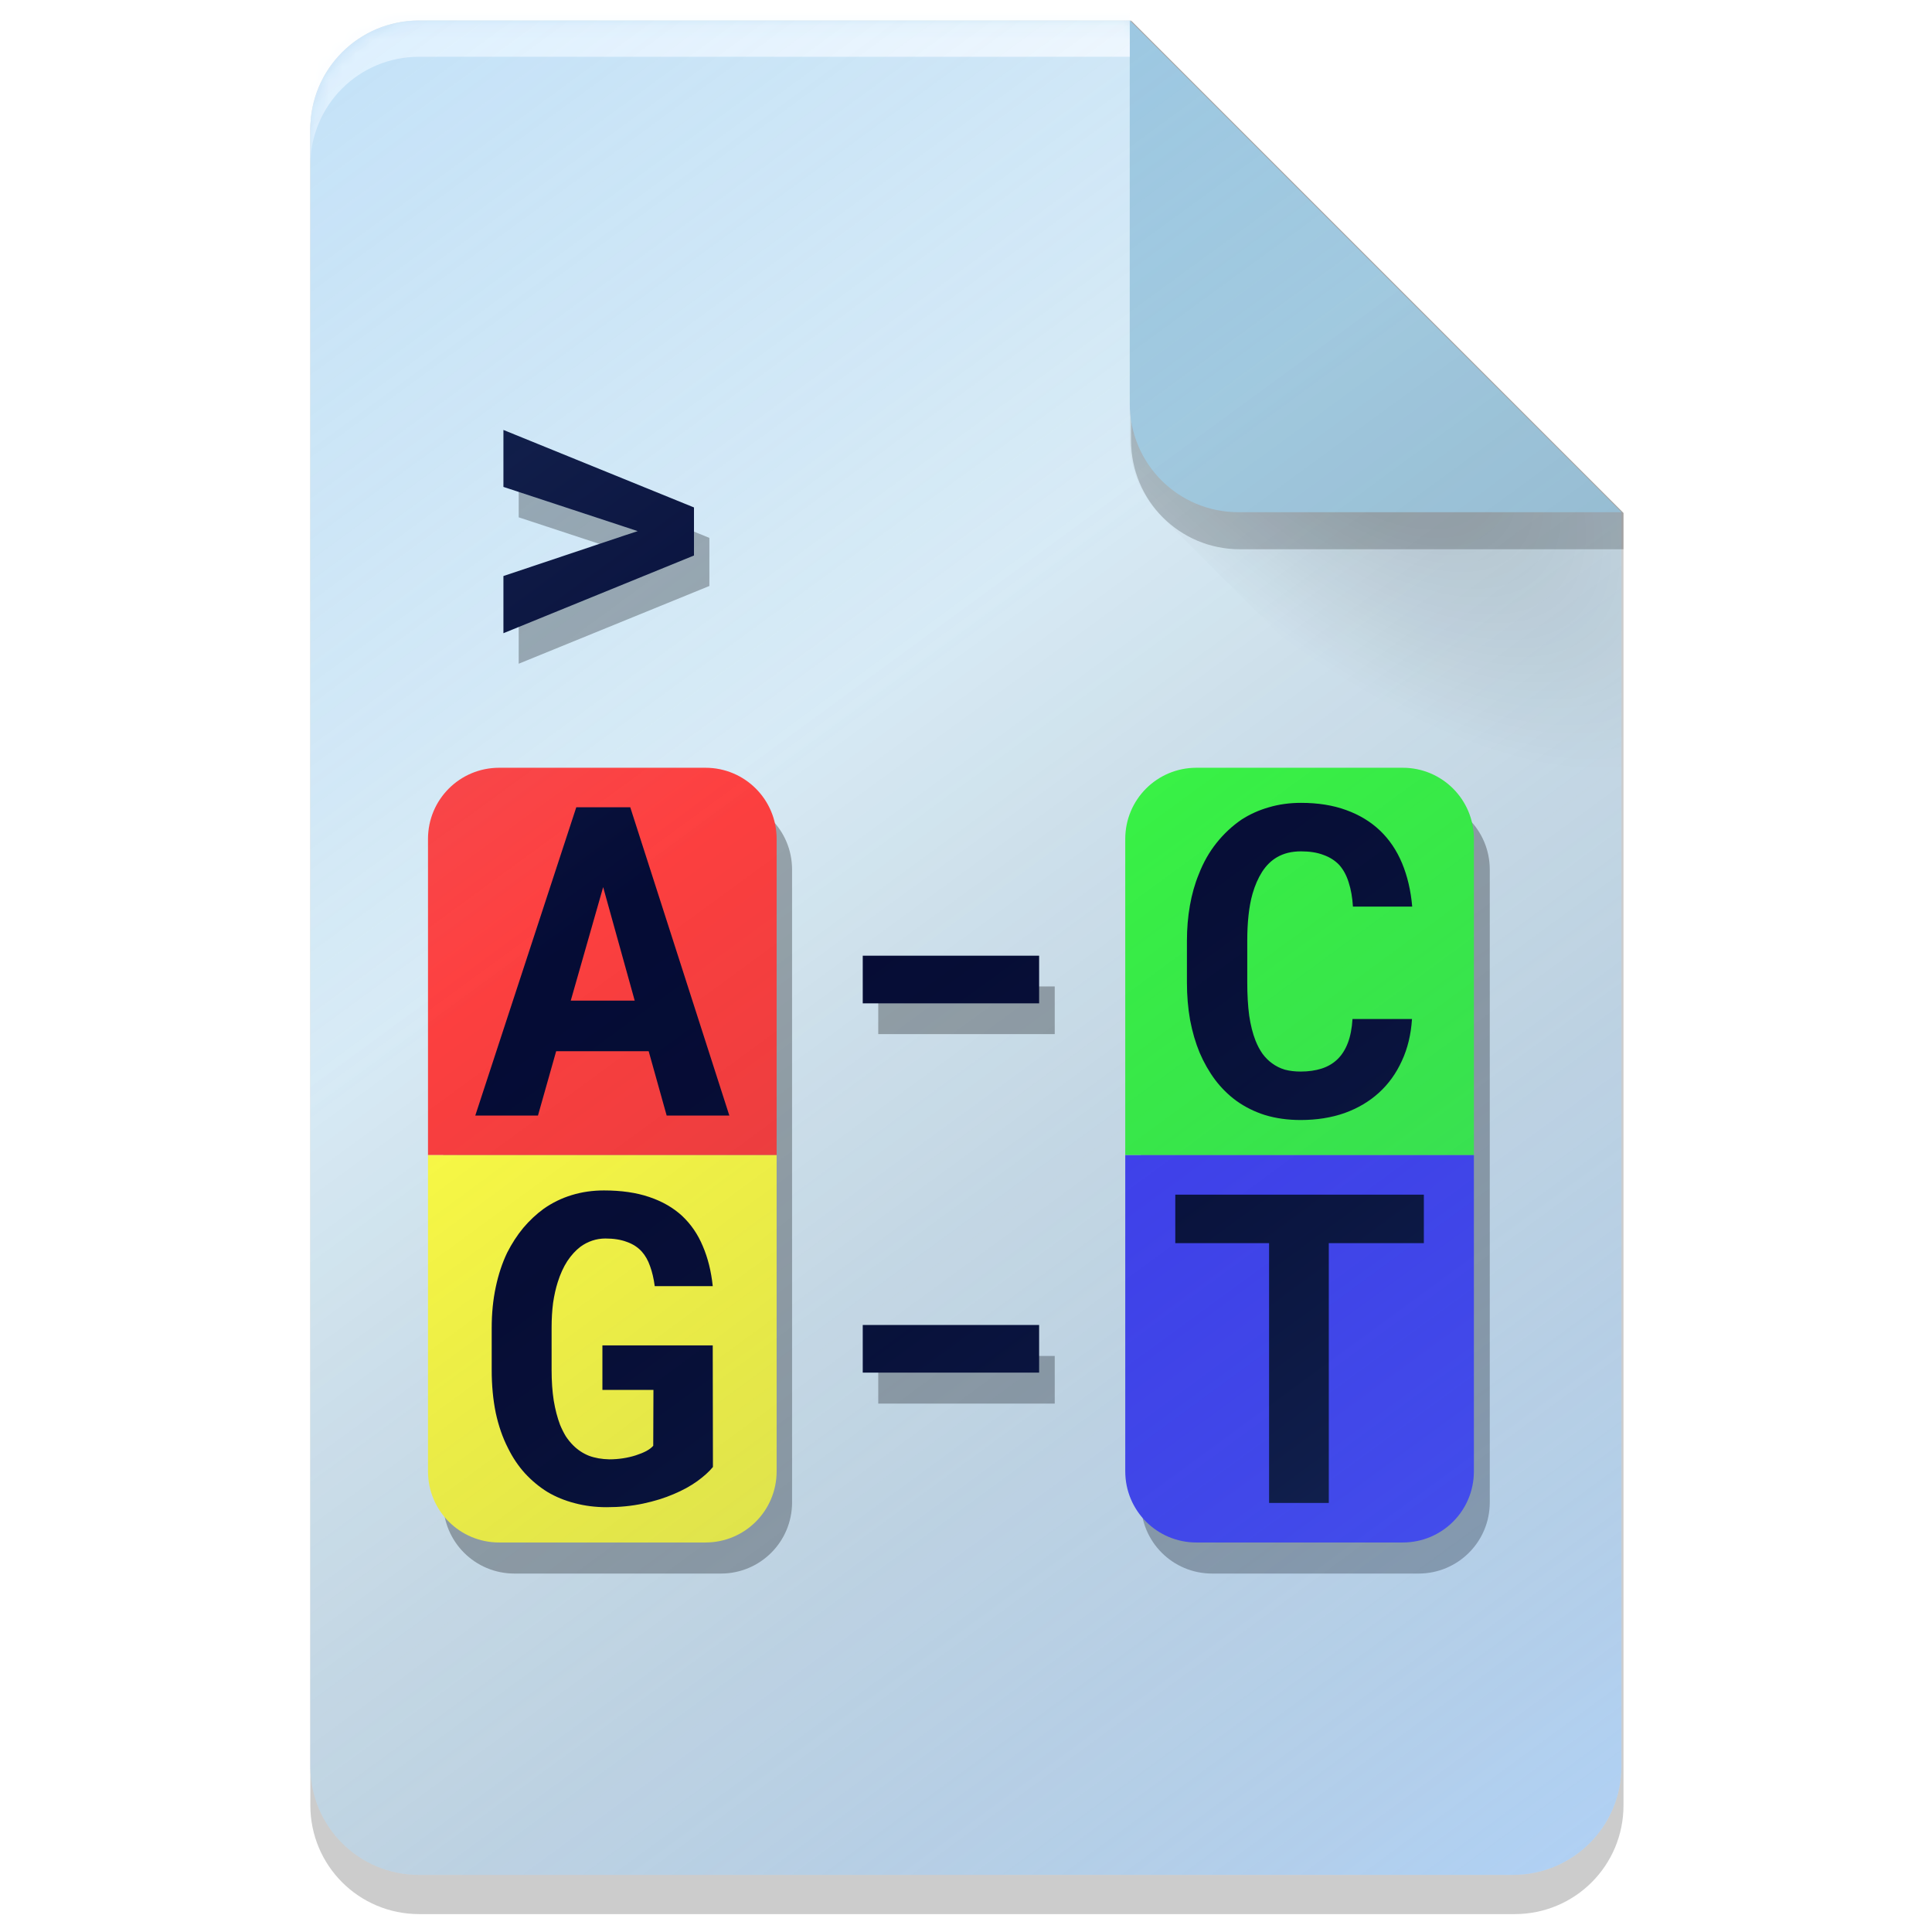
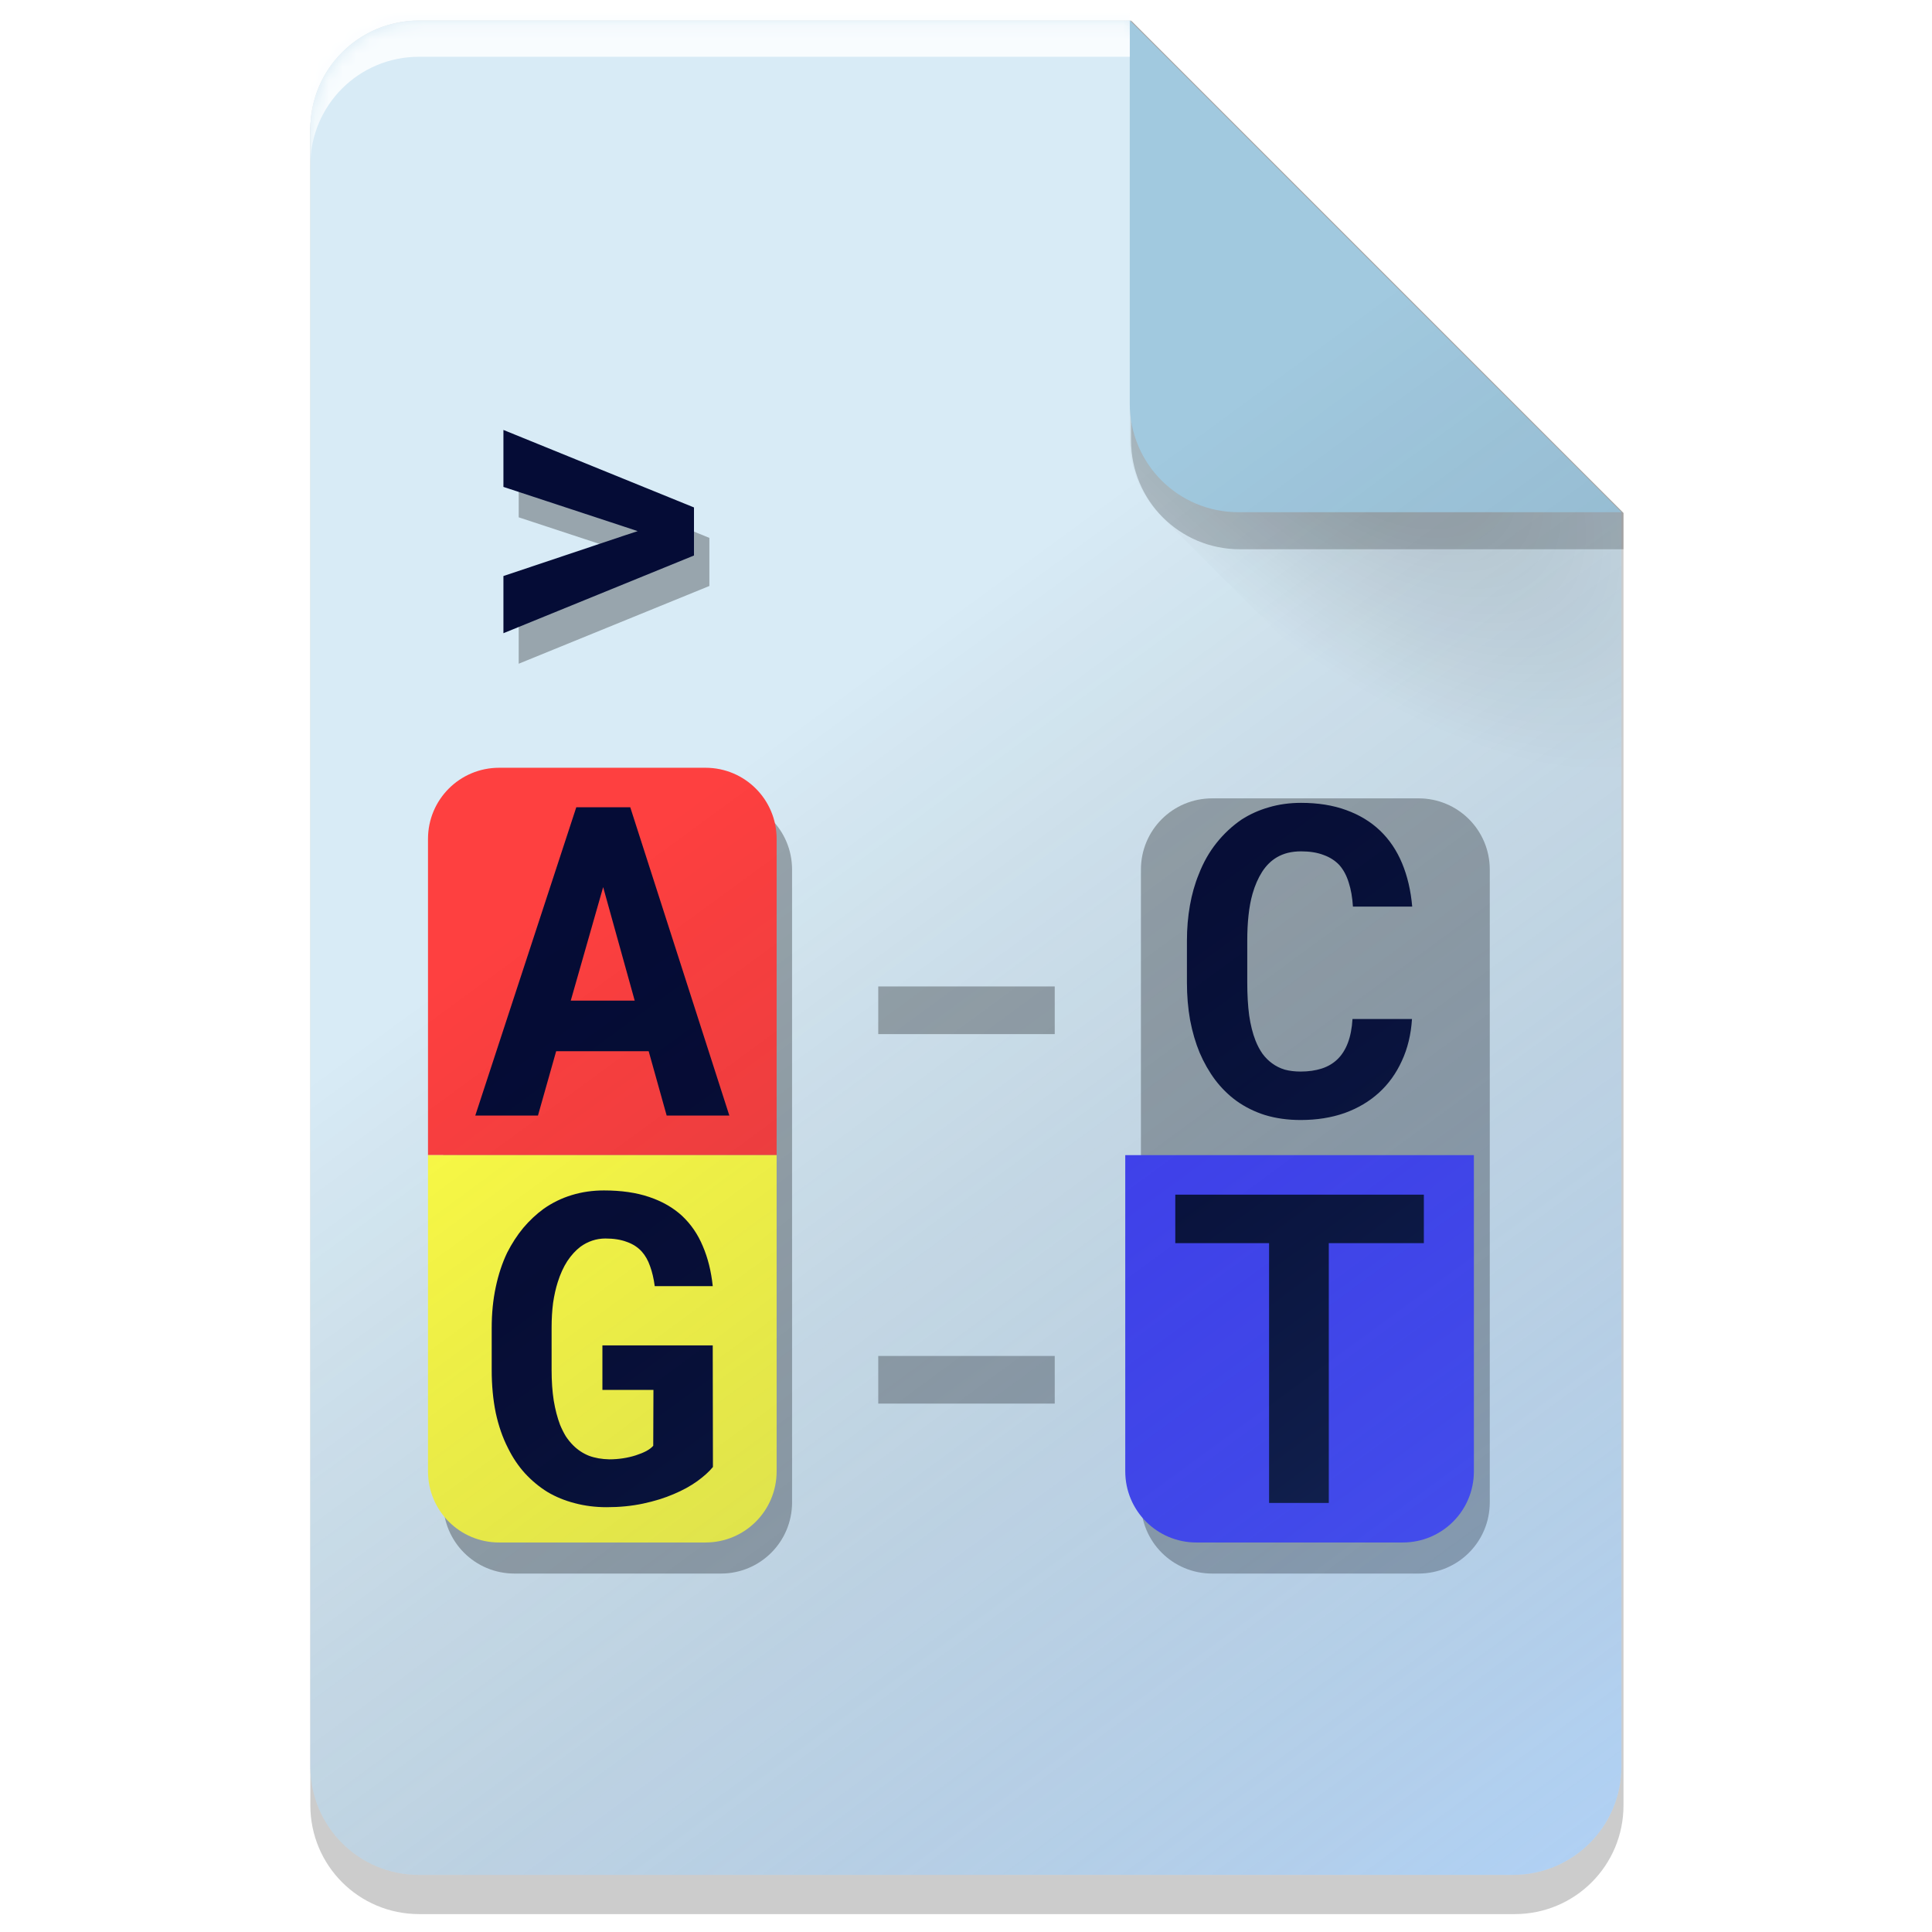
<svg xmlns="http://www.w3.org/2000/svg" xmlns:ns1="http://www.inkscape.org/namespaces/inkscape" xmlns:ns2="http://sodipodi.sourceforge.net/DTD/sodipodi-0.dtd" xmlns:xlink="http://www.w3.org/1999/xlink" width="141.421mm" height="141.421mm" viewBox="0 0 141.421 141.421" version="1.1" id="svg8" ns1:version="1.0 (4035a4fb49, 2020-05-01)" ns2:docname="AlignmentViewer.svg" ns1:export-filename="C:\Users\Giorgio\Documents\ChromeExtensions\FastaAssociation\icon.png" ns1:export-xdpi="22.989513" ns1:export-ydpi="22.989513">
  <defs id="defs2">
    <linearGradient ns1:collect="always" id="linearGradient1334">
      <stop style="stop-color:#5594ed;stop-opacity:0.305" offset="0" id="stop1330" />
      <stop style="stop-color:#000000;stop-opacity:0" offset="1" id="stop1332" />
    </linearGradient>
    <filter ns1:collect="always" style="color-interpolation-filters:sRGB" id="filter1251" x="-0.015" width="1.029" y="-0.01" height="1.02">
      <feGaussianBlur ns1:collect="always" stdDeviation="2.21" id="feGaussianBlur1253" />
    </filter>
    <mask id="mask1132-3" maskUnits="userSpaceOnUse">
-       <path ns2:nodetypes="ccccccsscccssssssccc" id="path1134-9" d="m 73.27,119.622 v 2.646 2.646 c -16.183,-3.677 -32.483,-5.496 -45.583,-14.928 -1.306,-0.911 -0.251,-6.101 -0.251,-6.101 0,0 0.866,-1.853 1.904,-3.915 C 36.979,86.786 47.593,75.736 57.59,67.617 70.337,57.263 85.49,52.062 95.561,52.062 c 0.072,0 0.146,0.003 0.218,0.004 V 35.917 L 59.862,0 H 7.938 C 3.54,0 0,3.54 0,7.938 v 119.592 c 0,4.397 3.54,7.938 7.938,7.938 h 79.904 c 4.397,0 7.938,-3.54 7.938,-7.938 v -1.255 c -0.073,5.3e-4 -0.145,0.001 -0.218,0.001 -7.922,2.3e-4 -15.181,-2.922 -20.813,-7.777" style="fill:#ffffff;fill-opacity:1;stroke:none;stroke-width:0.1;stroke-linecap:round;stroke-miterlimit:4;stroke-dasharray:none;stroke-opacity:1" />
-     </mask>
+       </mask>
    <mask id="mask1136-2" maskUnits="userSpaceOnUse">
      <path style="fill:#ffffff;fill-opacity:1;stroke:none;stroke-width:0.1;stroke-linecap:round;stroke-miterlimit:4;stroke-dasharray:none;stroke-opacity:1" d="m 73.27,119.622 v 2.646 2.646 c -16.183,-3.677 -32.483,-5.496 -45.583,-14.928 -1.306,-0.911 -0.251,-6.101 -0.251,-6.101 0,0 0.866,-1.853 1.904,-3.915 C 36.979,86.786 47.593,75.736 57.59,67.617 70.337,57.263 85.49,52.062 95.561,52.062 c 0.072,0 0.146,0.003 0.218,0.004 V 35.917 L 59.862,0 H 7.938 C 3.54,0 0,3.54 0,7.938 v 119.592 c 0,4.397 3.54,7.938 7.938,7.938 h 79.904 c 4.397,0 7.938,-3.54 7.938,-7.938 v -1.255 c -0.073,5.3e-4 -0.145,0.001 -0.218,0.001 -7.922,2.3e-4 -15.181,-2.922 -20.813,-7.777" id="path1138-7" ns2:nodetypes="ccccccsscccssssssccc" />
    </mask>
    <radialGradient r="17.959" fy="27.698" fx="72.267" cy="27.698" cx="72.267" gradientTransform="matrix(1.621,1.621,-0.697,0.697,-25.482,-113.249)" gradientUnits="userSpaceOnUse" id="radialGradient907-8" xlink:href="#linearGradient897" ns1:collect="always" />
    <linearGradient id="linearGradient897" ns1:collect="always">
      <stop id="stop893" offset="0" style="stop-color:#000000;stop-opacity:0.2" />
      <stop id="stop895" offset="1" style="stop-color:#000000;stop-opacity:0" />
    </linearGradient>
    <clipPath clipPathUnits="userSpaceOnUse" id="clipPath1273">
      <path ns2:nodetypes="csssssscc" d="m 362,135.75 v 346.25 c 0,16.62 -13.38,30 -30,30 H 30 C 13.38,512 -5.9127449e-7,498.62 -5.9127449e-7,482 V 30 C -5.9127449e-7,13.38 13.38,1.7730124e-5 30,1.7730124e-5 h 196.25 z" style="fill:#ffffff;fill-opacity:1;stroke:none;stroke-width:0.964;stroke-linecap:round;stroke-opacity:1" id="path1275" />
    </clipPath>
    <filter ns1:collect="always" style="color-interpolation-filters:sRGB" id="filter1263" x="-0.05" width="1.1" y="-0.046" height="1.093">
      <feGaussianBlur ns1:collect="always" stdDeviation="2.815" id="feGaussianBlur1265" />
    </filter>
    <mask maskUnits="userSpaceOnUse" id="mask1303">
      <path ns2:nodetypes="csssssscc" d="m 95.779,35.917 v 91.612 c 0,4.397 -3.54,7.938 -7.938,7.938 H 7.937 c -4.397,0 -7.937,-3.54 -7.937,-7.938 V 7.938 C -1.5644137e-7,3.54 3.54,4.6910952e-6 7.937,4.6910952e-6 H 59.862 Z" style="fill:#ffffff;fill-opacity:1;stroke:none;stroke-width:0.964;stroke-linecap:round;stroke-opacity:1" id="path1305" />
    </mask>
    <filter ns1:collect="always" style="color-interpolation-filters:sRGB" id="filter1297" x="-0.031" width="1.061" y="-0.113" height="1.225">
      <feGaussianBlur ns1:collect="always" stdDeviation="0.761" id="feGaussianBlur1299" />
    </filter>
    <linearGradient y2="52.803" x2="33.224" y1="133.879" x1="92.604" gradientUnits="userSpaceOnUse" id="linearGradient976" xlink:href="#linearGradient1334" ns1:collect="always" />
    <linearGradient y2="52.047" x2="39.461" y1="1.965" x1="2.835" gradientUnits="userSpaceOnUse" id="linearGradient878" xlink:href="#linearGradient884" ns1:collect="always" />
    <linearGradient ns1:collect="always" id="linearGradient884">
      <stop style="stop-color:#79bffe;stop-opacity:0.2" offset="0" id="stop880" />
      <stop style="stop-color:#77bcf9;stop-opacity:0" offset="1" id="stop882" />
    </linearGradient>
    <clipPath id="clipPath982" clipPathUnits="userSpaceOnUse">
      <path ns2:nodetypes="csssssscc" d="m 95.792,32.679 v 97.048 c 0,4.658 -3.75,8.409 -8.409,8.409 H 2.738 c -4.658,0 -8.409,-3.75 -8.409,-8.409 V 3.039 c 0,-4.658 3.75,-8.409 8.409,-8.409 h 55.006 z" style="fill:#ffffff;fill-opacity:1;stroke:none;stroke-width:1.022;stroke-linecap:round;stroke-opacity:1" id="path984" />
    </clipPath>
    <linearGradient gradientUnits="userSpaceOnUse" y2="69.599" x2="87.129" y1="130.932" x1="104.803" id="linearGradient1084" xlink:href="#linearGradient1082" ns1:collect="always" />
    <linearGradient id="linearGradient1082" ns1:collect="always">
      <stop id="stop1078" offset="0" style="stop-color:#78bdfb;stop-opacity:0.5" />
      <stop id="stop1080" offset="1" style="stop-color:#7ac0ff;stop-opacity:0" />
    </linearGradient>
    <filter height="1.093" y="-0.047" width="1.099" x="-0.05" id="filter1135" style="color-interpolation-filters:sRGB" ns1:collect="always">
      <feGaussianBlur id="feGaussianBlur1137" stdDeviation="1.672" ns1:collect="always" />
    </filter>
    <filter height="1.093" y="-0.047" width="1.099" x="-0.05" id="filter1135-2" style="color-interpolation-filters:sRGB" ns1:collect="always">
      <feGaussianBlur id="feGaussianBlur1137-0" stdDeviation="1.672" ns1:collect="always" />
    </filter>
  </defs>
  <ns2:namedview id="base" pagecolor="#ffffff" bordercolor="#666666" borderopacity="1.0" ns1:pageopacity="0.0" ns1:pageshadow="2" ns1:zoom="0.91943208" ns1:cx="151.6117" ns1:cy="159.66483" ns1:document-units="mm" ns1:current-layer="layer1" showgrid="false" ns1:window-width="2560" ns1:window-height="1377" ns1:window-x="-8" ns1:window-y="-8" ns1:window-maximized="1" fit-margin-top="0" fit-margin-left="20.711" fit-margin-right="20.711" fit-margin-bottom="0" ns1:document-rotation="0" />
  <g ns1:label="Livello 1" ns1:groupmode="layer" id="layer1" transform="translate(20.711,-155.579)">
    <g transform="matrix(1.002,0,0,1.002,2.006,157.083)" id="g1165-9">
      <path id="path860-2" style="fill:#000000;fill-opacity:0.2;stroke:none;stroke-width:3.645;stroke-linecap:round;stroke-opacity:1;filter:url(#filter1251)" d="M 30,0 C 13.38,0 0,13.38 0,30 v 452 10 c 0,16.62 13.38,30 30,30 h 302 c 16.62,0 30,-13.38 30,-30 V 482 135.75 L 226.25,0 Z" transform="scale(0.265)" />
      <path id="rect837-3" style="fill:#d8ebf6;fill-opacity:1;stroke:none;stroke-width:0.964;stroke-linecap:round;stroke-opacity:1" d="m 95.779,35.917 v 91.612 c 0,4.397 -3.54,7.938 -7.938,7.938 H 7.938 C 3.54,135.467 0,131.927 0,127.529 V 7.938 C 0,3.54 3.54,4.6173732e-6 7.938,4.6173732e-6 h 51.924 z" ns2:nodetypes="csssssscc" />
      <g transform="matrix(1.04,0,0,1.04,10.39,-163.957)" id="g1160">
        <g transform="matrix(0.907,0,0,0.907,-9.285,20.51)" id="g1125" style="opacity:0.3;filter:url(#filter1135-2)">
          <path id="path1089" style="fill:#000000;fill-opacity:1;stroke-width:3.78;stroke-linecap:round;stroke-linejoin:round;stroke-dashoffset:12.699" d="m 91.758,116.291 v 15.115 l 32.254,10.621 3.371,1.123 -3.428,1.123 -32.197,10.789 v 15.172 l 50.572,-20.621 v -12.756 z m -1.123,89.65 c -10.469,0 -18.896,8.427 -18.896,18.896 -2.43e-4,26.493 0,83.906 0,83.906 0,0 -2.43e-4,57.414 0,83.906 1e-4,10.469 8.429,18.898 18.898,18.898 h 54.729 c 10.469,0 18.897,-8.429 18.896,-18.898 -7e-5,-27.969 0,-83.906 0,-83.906 h -0.002 c 0,0 0.002,-55.938 0.002,-83.906 1.9e-4,-10.469 -8.429,-18.896 -18.898,-18.896 z m 185.049,0 c -10.469,0 -18.898,8.427 -18.898,18.896 -2.5e-4,26.493 0,83.906 0,83.906 0,0 -2.5e-4,57.414 0,83.906 10e-5,10.469 8.429,18.898 18.898,18.898 h 54.729 c 10.469,0 18.897,-8.429 18.896,-18.898 -7e-5,-27.969 0,-83.906 0,-83.906 0,0 -7e-5,-55.938 0,-83.906 2e-4,-10.469 -8.427,-18.896 -18.896,-18.896 z m -88.564,49.885 v 12.643 h 46.809 v -12.643 z m 0,97.998 v 12.645 h 46.809 v -12.645 z" transform="matrix(0.292,0,0,0.292,-11.434,151.306)" />
        </g>
        <g id="g891-7" transform="matrix(0.907,0,0,0.907,-10.343,18.394)">
          <path id="rect1033" style="fill:#fe4040;fill-opacity:1;stroke-width:1.103;stroke-linecap:round;stroke-linejoin:round;stroke-dashoffset:12.699" d="m 15.015,211.404 h 15.971 c 3.055,0 5.515,2.46 5.515,5.515 -2.1e-5,8.162 -3.5e-4,24.485 -3.5e-4,24.485 H 9.5 c 0,0 1.034e-4,-16.754 1.745e-4,-24.485 2.81e-5,-3.055 2.46,-5.515 5.515,-5.515 z" ns2:nodetypes="ssccccs" />
          <path ns2:nodetypes="ssccccs" d="m 15.015,271.404 h 15.971 c 3.055,0 5.515,-2.46 5.515,-5.515 -2.1e-5,-8.162 -3.5e-4,-24.485 -3.5e-4,-24.485 H 9.5 c 0,0 1.03e-4,16.754 1.74e-4,24.485 2.9e-5,3.055 2.46,5.515 5.515,5.515 z" style="fill:#fefe47;fill-opacity:1;stroke-width:1.103;stroke-linecap:round;stroke-linejoin:round;stroke-dashoffset:12.699" id="path1045" />
-           <path ns2:nodetypes="ssccccs" d="m 69.015,211.404 h 15.971 c 3.055,0 5.515,2.46 5.515,5.515 -2.1e-5,8.162 -3.5e-4,24.485 -3.5e-4,24.485 H 63.5 c 0,0 1.04e-4,-16.754 1.75e-4,-24.485 2.8e-5,-3.055 2.46,-5.515 5.515,-5.515 z" style="fill:#3bfe47;fill-opacity:1;stroke-width:1.103;stroke-linecap:round;stroke-linejoin:round;stroke-dashoffset:12.699" id="path1047" />
          <path id="path1049" style="fill:#4342fd;fill-opacity:1;stroke-width:1.103;stroke-linecap:round;stroke-linejoin:round;stroke-dashoffset:12.699" d="m 69.015,271.404 h 15.971 c 3.055,0 5.515,-2.46 5.515,-5.515 C 90.5,257.727 90.5,241.404 90.5,241.404 H 63.5 c 0,0 1.03e-4,16.754 1.74e-4,24.485 2.9e-5,3.055 2.46,5.515 5.515,5.515 z" ns2:nodetypes="ssccccs" />
          <g aria-label="-" id="text831-2" style="font-style:normal;font-weight:normal;font-size:33.583px;line-height:1.25;font-family:sans-serif;letter-spacing:0px;word-spacing:0px;fill:#000000;fill-opacity:1;stroke:none;stroke-width:0.84">
-             <path d="m 56.83,229.65 v -3.689 H 43.17 v 3.689 z" style="font-style:normal;font-variant:normal;font-weight:bold;font-stretch:normal;font-family:'Roboto Mono';-inkscape-font-specification:'Roboto Mono';fill:#050c36;fill-opacity:1;stroke-width:0.84" id="path893-3" />
-           </g>
+             </g>
          <g aria-label="-" id="text835-6" style="font-style:normal;font-weight:normal;font-size:33.583px;line-height:1.25;font-family:sans-serif;letter-spacing:0px;word-spacing:0px;fill:#000000;fill-opacity:1;stroke:none;stroke-width:0.84">
-             <path d="m 56.83,258.248 v -3.689 H 43.17 v 3.689 z" style="font-style:normal;font-variant:normal;font-weight:bold;font-stretch:normal;font-family:'Roboto Mono';-inkscape-font-specification:'Roboto Mono';fill:#050c36;fill-opacity:1;stroke-width:0.84" id="path896-8" />
-           </g>
+             </g>
          <g aria-label="A" id="text822-0" style="font-style:normal;font-weight:normal;font-size:33.583px;line-height:1.25;font-family:sans-serif;letter-spacing:0px;word-spacing:0px;fill:#000000;fill-opacity:1;stroke:none;stroke-width:0.84">
            <path d="m 26.591,233.356 1.394,4.985 h 4.854 l -7.674,-23.875 h -4.181 l -7.822,23.875 h 4.854 l 1.41,-4.985 z m -6.034,-3.919 2.509,-8.789 2.443,8.789 z" style="font-style:normal;font-variant:normal;font-weight:bold;font-stretch:normal;font-family:'Roboto Mono';-inkscape-font-specification:'Roboto Mono';fill:#050c36;fill-opacity:1;stroke-width:0.84" id="path899-7" />
          </g>
          <g aria-label="G" id="text839-9" style="font-style:normal;font-weight:normal;font-size:33.583px;line-height:1.25;font-family:sans-serif;letter-spacing:0px;word-spacing:0px;fill:#000000;fill-opacity:1;stroke:none;stroke-width:0.84">
            <path d="m 31.568,265.553 -0.016,-9.412 H 23.008 v 3.444 h 3.952 l -0.016,4.329 q -0.18,0.213 -0.541,0.41 -0.344,0.18 -0.803,0.328 -0.459,0.148 -0.984,0.23 -0.525,0.082 -1.066,0.082 -0.885,-0.016 -1.591,-0.279 -0.689,-0.279 -1.213,-0.803 -0.312,-0.312 -0.574,-0.705 -0.246,-0.41 -0.443,-0.885 -0.312,-0.82 -0.492,-1.886 -0.164,-1.066 -0.164,-2.361 v -3.28 q 0,-1.033 0.115,-1.919 0.131,-0.885 0.361,-1.607 0.295,-0.935 0.738,-1.623 0.459,-0.689 1.017,-1.115 0.426,-0.312 0.918,-0.476 0.492,-0.164 1.017,-0.164 0.967,0 1.656,0.262 0.705,0.246 1.164,0.754 0.41,0.459 0.64,1.131 0.246,0.672 0.361,1.541 h 4.493 q -0.18,-1.722 -0.771,-3.099 -0.574,-1.377 -1.607,-2.345 -1.033,-0.951 -2.542,-1.459 -1.492,-0.508 -3.509,-0.508 -1.312,0 -2.492,0.361 -1.181,0.361 -2.181,1.066 -0.853,0.623 -1.574,1.476 -0.705,0.853 -1.246,1.919 -0.574,1.197 -0.885,2.673 -0.312,1.459 -0.312,3.165 v 3.247 q 0,1.787 0.312,3.312 0.328,1.525 0.951,2.738 0.541,1.099 1.312,1.951 0.787,0.853 1.738,1.443 0.967,0.574 2.115,0.869 1.164,0.312 2.476,0.312 1.509,0 2.82,-0.279 1.312,-0.279 2.378,-0.738 1.049,-0.443 1.82,-1 0.771,-0.558 1.213,-1.099 z" style="font-style:normal;font-variant:normal;font-weight:bold;font-stretch:normal;font-family:'Roboto Mono';-inkscape-font-specification:'Roboto Mono';fill:#050c36;fill-opacity:1;stroke-width:0.84" id="path902-4" />
          </g>
          <g aria-label="C" id="text851-8" style="font-style:normal;font-weight:normal;font-size:33.583px;line-height:1.25;font-family:sans-serif;letter-spacing:0px;word-spacing:0px;fill:#000000;fill-opacity:1;stroke:none;stroke-width:0.84">
            <path d="m 85.707,230.864 h -4.608 q -0.066,1.082 -0.361,1.853 -0.295,0.771 -0.803,1.263 -0.508,0.492 -1.23,0.722 -0.722,0.23 -1.623,0.23 -0.672,0 -1.23,-0.148 -0.541,-0.164 -0.984,-0.492 -0.41,-0.295 -0.738,-0.738 -0.312,-0.443 -0.541,-1.017 -0.328,-0.836 -0.492,-1.951 -0.148,-1.131 -0.148,-2.558 v -3.247 q 0,-1.049 0.098,-1.951 0.098,-0.918 0.312,-1.673 0.279,-0.967 0.738,-1.689 0.476,-0.738 1.148,-1.131 0.394,-0.23 0.853,-0.344 0.476,-0.115 1.017,-0.115 1.017,0 1.738,0.279 0.738,0.262 1.23,0.787 0.476,0.541 0.722,1.345 0.262,0.803 0.328,1.869 H 85.724 q -0.164,-1.869 -0.787,-3.362 -0.623,-1.492 -1.705,-2.525 -1.082,-1.033 -2.624,-1.591 -1.525,-0.558 -3.493,-0.558 -1.328,0 -2.492,0.344 -1.148,0.328 -2.115,0.951 -1.082,0.738 -1.935,1.804 -0.853,1.066 -1.377,2.427 -0.459,1.115 -0.689,2.427 -0.23,1.295 -0.23,2.738 v 3.214 q 0,1.541 0.246,2.919 0.262,1.377 0.738,2.525 0.492,1.148 1.197,2.099 0.722,0.951 1.64,1.623 1,0.722 2.246,1.115 1.263,0.377 2.738,0.377 1.869,0 3.411,-0.541 1.541,-0.558 2.656,-1.574 1.115,-1.017 1.771,-2.46 0.672,-1.443 0.787,-3.247 z" style="font-style:normal;font-variant:normal;font-weight:bold;font-stretch:normal;font-family:'Roboto Mono';-inkscape-font-specification:'Roboto Mono';fill:#050c36;fill-opacity:1;stroke-width:0.84" id="path906-7" />
          </g>
          <g aria-label="T" id="text855-1" style="font-style:normal;font-weight:normal;font-size:33.583px;line-height:1.25;font-family:sans-serif;letter-spacing:0px;word-spacing:0px;fill:#000000;fill-opacity:1;stroke:none;stroke-width:0.84">
            <path d="m 86.625,248.221 v -3.755 H 67.375 v 3.755 h 7.264 v 20.12 h 4.624 v -20.12 z" style="font-style:normal;font-variant:normal;font-weight:bold;font-stretch:normal;font-family:'Roboto Mono';-inkscape-font-specification:'Roboto Mono';fill:#050c36;fill-opacity:1;stroke-width:0.84" id="path910-3" />
          </g>
          <g aria-label="&gt;" id="text915-3" style="font-style:normal;font-weight:normal;font-size:33.583px;line-height:1.25;font-family:sans-serif;letter-spacing:0px;word-spacing:0px;fill:#050c36;fill-opacity:1;stroke:none;stroke-width:0.84">
            <path d="m 15.342,200.984 14.758,-6.018 v -3.722 l -14.758,-6.002 v 4.411 l 9.412,3.099 0.984,0.328 -1,0.328 -9.396,3.148 z" style="font-style:normal;font-variant:normal;font-weight:bold;font-stretch:normal;font-family:'Roboto Mono';-inkscape-font-specification:'Roboto Mono';fill:#050c36;fill-opacity:1;stroke-width:0.84" id="path913-3" />
          </g>
        </g>
      </g>
      <path id="path890-5" style="fill:url(#radialGradient907-8);fill-opacity:1;stroke:none;stroke-width:0.265px;stroke-linecap:butt;stroke-linejoin:miter;stroke-opacity:1" d="m 62.181,36.243 33.598,33.598 -2e-6,-31.278 V 35.917 L 59.862,0 v 27.98 2.646 c 0,2.199 0.885,4.183 2.319,5.618" ns2:nodetypes="ccccccsc" />
      <path id="path852-4" style="fill:#000000;fill-opacity:0.2;stroke:none;stroke-width:3.645;stroke-linecap:round;stroke-opacity:1;filter:url(#filter1263)" d="m 226.25,0 v 105.75 10 c 0,16.62 13.378,30 29.998,30 H 362 v -10 z" transform="scale(0.265)" clip-path="url(#clipPath1273)" />
      <path ns2:nodetypes="csscc" d="M 95.779,35.917 H 67.799 c -4.397,0 -7.937,-3.54 -7.937,-7.938 V 4.6173732e-6 Z" style="fill:#a1c9df;fill-opacity:1;stroke:none;stroke-width:0.964;stroke-linecap:round;stroke-opacity:1" id="path840-4" />
      <path id="path845-8" style="mix-blend-mode:normal;fill:#f8fcfe;fill-opacity:1;stroke:none;stroke-width:0.964;stroke-linecap:round;stroke-opacity:1;filter:url(#filter1297)" d="m 0,2.294 c 0,-4.397 3.54,-7.937 7.938,-7.937 H 59.862 V 2.646 H 7.938 C 3.54,2.646 0,6.186 0,10.583 Z" ns2:nodetypes="csccscc" mask="url(#mask1303)" />
      <path ns2:nodetypes="csssssscc" d="m 95.779,35.917 v 91.612 c 0,4.397 -3.54,7.938 -7.938,7.938 H 7.938 C 3.54,135.467 0,131.927 0,127.529 V 7.938 C 0,3.54 3.54,4.6173732e-6 7.938,4.6173732e-6 h 51.924 z" style="fill:url(#linearGradient976);fill-opacity:1;stroke:none;stroke-width:0.964;stroke-linecap:round;stroke-opacity:1" id="path866-2" />
-       <path id="path876-2" style="fill:url(#linearGradient878);fill-opacity:1;stroke:none;stroke-width:0.964;stroke-linecap:round;stroke-opacity:1" d="m 95.779,35.917 v 91.612 c 0,4.397 -3.54,7.938 -7.938,7.938 H 7.937 c -4.397,0 -7.937,-3.54 -7.937,-7.938 V 7.938 C -1.6666667e-7,3.54 3.54,4.6173732e-6 7.937,4.6173732e-6 H 59.862 Z" ns2:nodetypes="csssssscc" />
      <g clip-path="url(#clipPath982)" id="g1144-1" transform="matrix(0.944,0,0,0.944,5.353,5.069)" />
    </g>
  </g>
</svg>